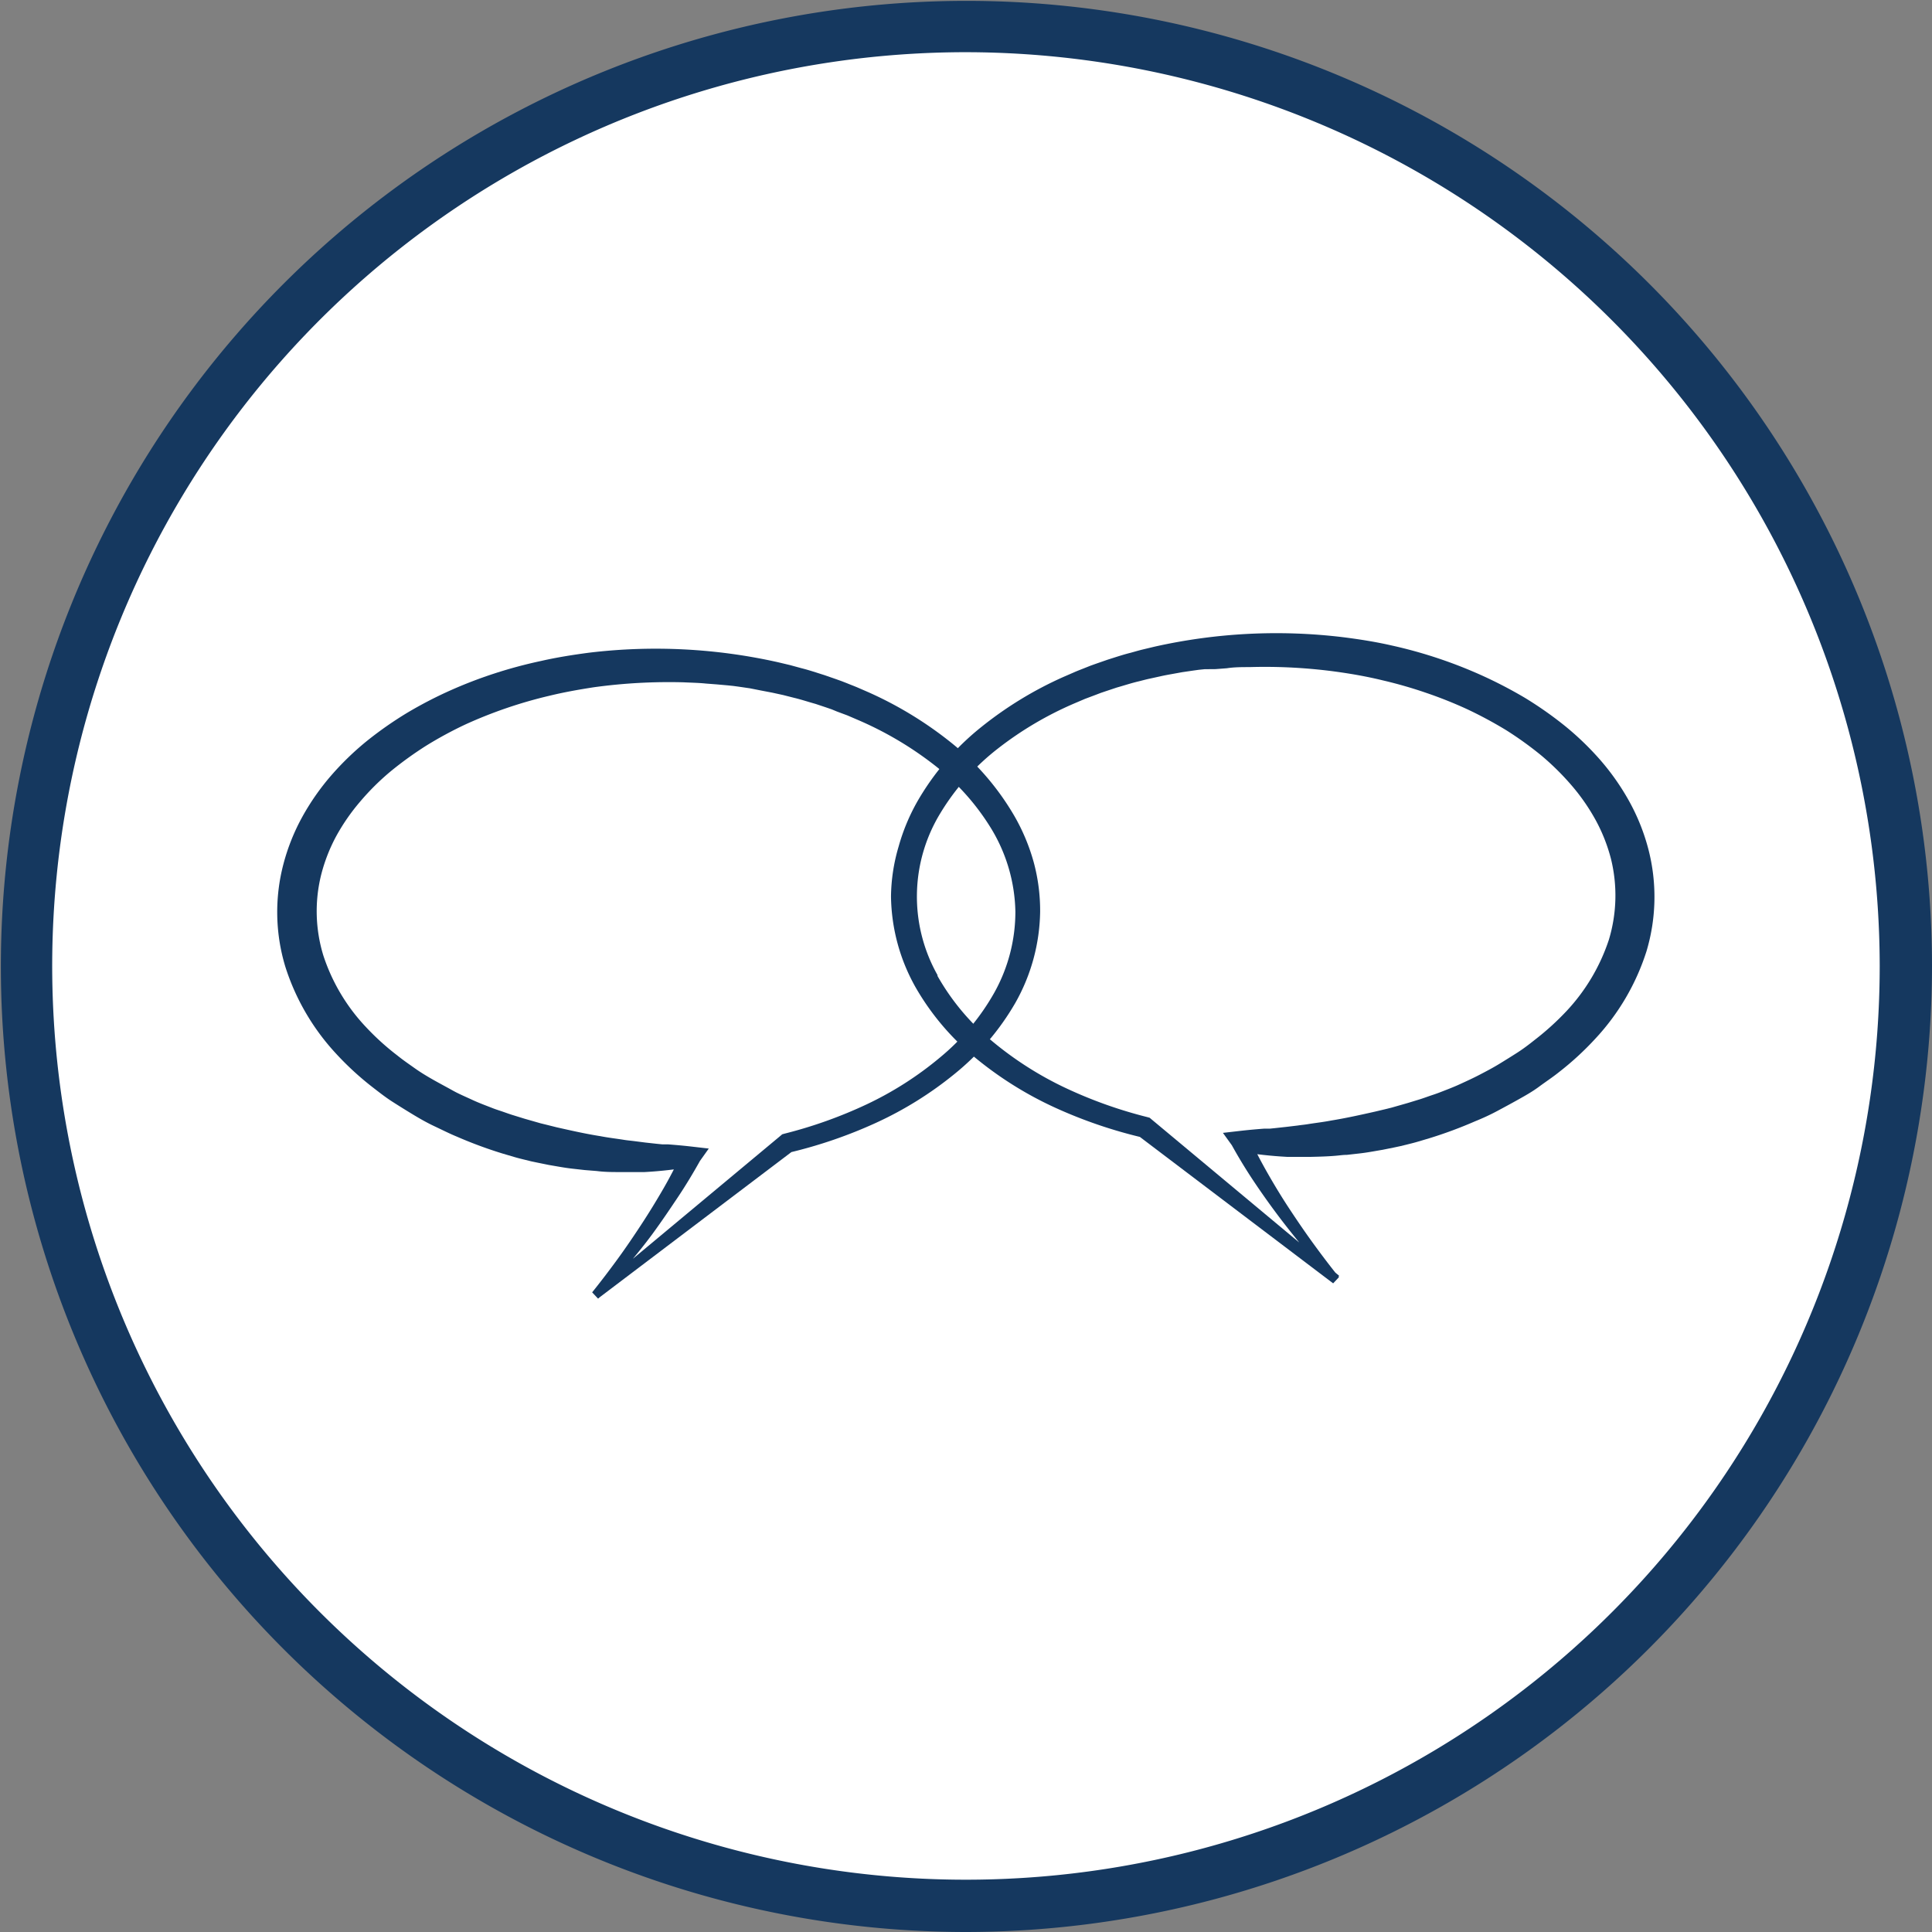
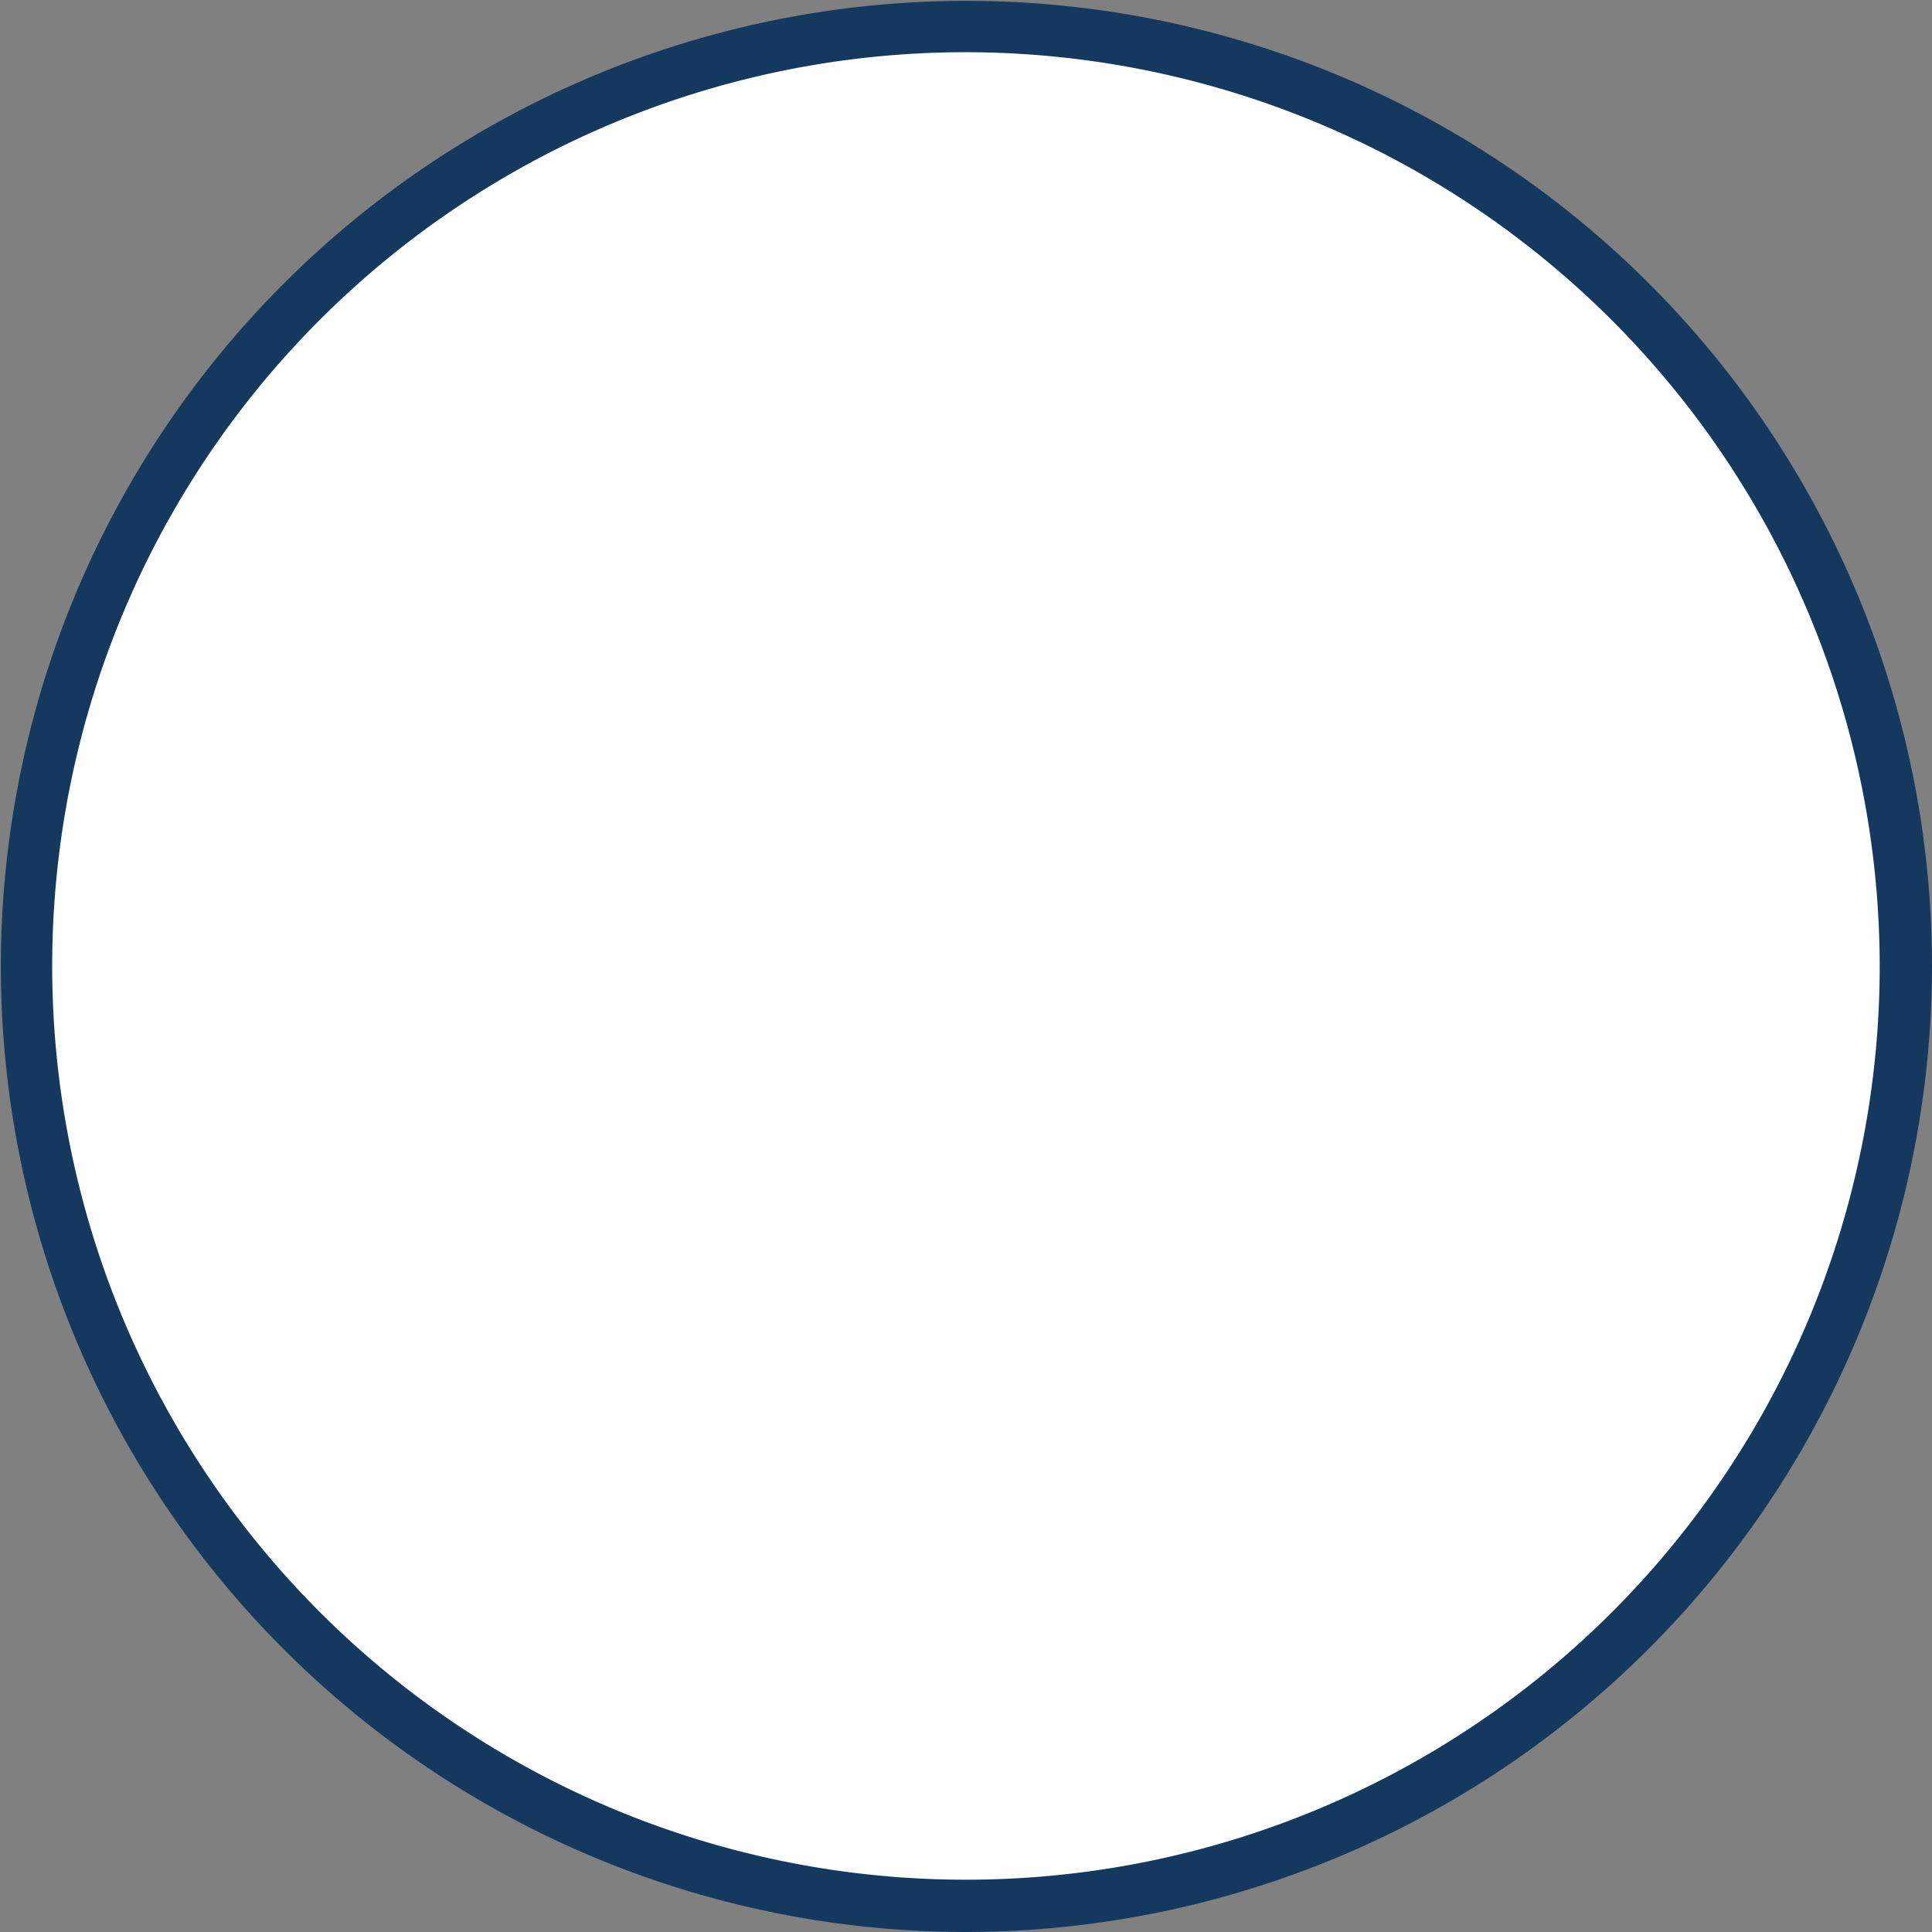
<svg xmlns="http://www.w3.org/2000/svg" viewBox="0 0 202.09 202.09">
  <rect x="0" y="0" width="202.09" height="202.09" fill="#808080" stroke="none" />
  <defs>
    <style>.cls-1{fill:#fff;}.cls-2{fill:#15385f;}</style>
  </defs>
  <title>Asset 4</title>
  <g id="Layer_2" data-name="Layer 2">
    <g id="Layer_1-2" data-name="Layer 1">
      <circle class="cls-1" cx="101.04" cy="101.04" r="98.31" />
      <path class="cls-2" d="M101,202.09A101,101,0,1,1,202.09,101,101.16,101.16,0,0,1,101,202.09ZM101,5.46A95.58,95.58,0,1,0,196.62,101,95.69,95.69,0,0,0,101,5.46Z" />
-       <path class="cls-2" d="M98.05,102.06a24.49,24.49,0,0,0,5.7,6.82,35.86,35.86,0,0,0,7.64,4.89,46.82,46.82,0,0,0,8.62,3.08h0l.25.07.15.13,19.67,16.4h0l-.61.64c-1-1.09-2-2.2-2.93-3.34s-1.87-2.3-2.76-3.48-1.76-2.4-2.59-3.64-1.61-2.52-2.34-3.84h0l-.93-1.29,1.91-.22c.8-.09,1.59-.16,2.38-.22l.6,0,.59-.06,1.18-.13,1.17-.14c.39-.06.78-.09,1.17-.16.77-.12,1.55-.21,2.32-.36,1.54-.25,3.07-.59,4.58-.93L145,116l.56-.14.56-.16,1.12-.32,1.11-.34c.37-.11.73-.24,1.1-.37s.73-.24,1.09-.38c.72-.28,1.44-.55,2.14-.87s1.4-.64,2.09-1,1.36-.71,2-1.1,1.3-.8,1.94-1.21,1.24-.87,1.83-1.34a28.14,28.14,0,0,0,3.31-3,20.14,20.14,0,0,0,4.44-7.47,16,16,0,0,0,.22-8.46,17.72,17.72,0,0,0-1.57-4,21.25,21.25,0,0,0-2.51-3.64,27.38,27.38,0,0,0-3.2-3.17,36.77,36.77,0,0,0-3.71-2.67,44,44,0,0,0-4.06-2.18,44.64,44.64,0,0,0-4.32-1.72,46.08,46.08,0,0,0-4.49-1.29c-1.51-.37-3-.64-4.6-.87a55.34,55.34,0,0,0-9.37-.52c-.79,0-1.57,0-2.35.12l-1.18.09L126,70l-.59.06-.58.08-1.16.17-1.16.21c-.39.07-.77.14-1.16.23l-1.14.25c-.38.08-.76.19-1.14.28-.76.18-1.51.43-2.26.64l-1.11.37-.56.19-.55.21-1.09.41-1.08.46a36.26,36.26,0,0,0-8,4.71,24.76,24.76,0,0,0-6.07,6.81,16.73,16.73,0,0,0-.27,16.94ZM94,88.54a20.87,20.87,0,0,1,2-4.78,27.59,27.59,0,0,1,6.63-7.7,39.15,39.15,0,0,1,8.58-5.24l1.15-.5c.38-.17.77-.31,1.16-.47l.58-.23.59-.21,1.18-.41c.8-.25,1.59-.52,2.4-.72.4-.11.8-.23,1.21-.33l1.21-.29a58.15,58.15,0,0,1,19.86-1c1.65.21,3.31.47,4.94.84A48.33,48.33,0,0,1,155,70.65a46.86,46.86,0,0,1,4.5,2.34,39,39,0,0,1,4.19,2.94,30.17,30.17,0,0,1,3.73,3.6,25.16,25.16,0,0,1,3,4.29,21.58,21.58,0,0,1,2,5,19.84,19.84,0,0,1-.2,10.7,24.14,24.14,0,0,1-5.32,9.1,31,31,0,0,1-3.82,3.52c-.67.54-1.38,1-2.08,1.52s-1.43.93-2.18,1.35-1.49.82-2.24,1.22-1.52.75-2.31,1.07a45.14,45.14,0,0,1-4.75,1.76l-1.21.36c-.41.12-.82.22-1.22.32l-.62.15-.61.13-1.24.25c-.83.14-1.65.3-2.49.39l-1.24.14c-.42,0-.84.07-1.25.1-.84.07-1.67.09-2.51.11-.41,0-.83,0-1.25,0l-1.25,0a43.33,43.33,0,0,1-5-.56l1-1.51h0c.61,1.3,1.28,2.58,2,3.84s1.48,2.51,2.28,3.72,1.63,2.43,2.49,3.61,1.75,2.36,2.66,3.48l-.61.65h0l-20.42-15.47.4.2h0a49.08,49.08,0,0,1-9.07-3.11,37.94,37.94,0,0,1-8.2-5.1,26.7,26.7,0,0,1-6.35-7.42,19.81,19.81,0,0,1-2.61-9.57A19,19,0,0,1,94,88.54Z" />
-       <path class="cls-2" d="M106.21,95.36a17.35,17.35,0,0,0-2.45-8.56A24.72,24.72,0,0,0,97.7,80a36.33,36.33,0,0,0-8-4.71l-1.07-.46-1.1-.41L87,74.2,86.42,74l-1.11-.37c-.76-.21-1.5-.46-2.26-.64l-1.14-.29-1.15-.25-1.15-.22L78.45,72l-1.16-.17-.59-.08-.58-.06L75,71.59l-1.17-.09c-.78-.08-1.57-.09-2.35-.13a57.62,57.62,0,0,0-9.38.52c-1.54.24-3.08.51-4.6.88a47.26,47.26,0,0,0-8.8,3A40.7,40.7,0,0,0,44.58,78a37.8,37.8,0,0,0-3.7,2.67,25.91,25.91,0,0,0-3.2,3.17,21.31,21.31,0,0,0-2.52,3.64,17.69,17.69,0,0,0-1.56,4,15.79,15.79,0,0,0,.22,8.46,19.88,19.88,0,0,0,4.44,7.47,26.64,26.64,0,0,0,3.31,3c.58.47,1.21.9,1.83,1.34s1.27.83,1.94,1.21,1.34.73,2,1.1,1.38.67,2.09,1,1.43.59,2.14.87c.36.14.73.25,1.1.38s.73.26,1.1.37l1.1.34,1.12.32.56.16.57.14,1.12.28c1.52.34,3,.68,4.59.93.77.15,1.54.24,2.32.36.39.07.78.1,1.17.15l1.17.15,1.18.13.59.06.59,0c.79.06,1.58.13,2.38.22l1.91.22-.92,1.29h0c-.74,1.32-1.51,2.6-2.34,3.84S69.2,127.77,68.3,129s-1.82,2.34-2.77,3.48-1.91,2.25-2.93,3.34l-.61-.64h0l19.68-16.4.15-.13.25-.07h0a47.29,47.29,0,0,0,8.62-3.08,35.62,35.62,0,0,0,7.64-4.89,24.15,24.15,0,0,0,5.7-6.82A17.37,17.37,0,0,0,106.21,95.36Zm2.59,0a19.92,19.92,0,0,1-2.61,9.57,26.74,26.74,0,0,1-6.36,7.42,38.09,38.09,0,0,1-8.2,5.1,48.73,48.73,0,0,1-9.06,3.11h0l.41-.2L62.55,135.83h0l-.61-.65c.91-1.13,1.8-2.3,2.66-3.48s1.68-2.39,2.48-3.61,1.56-2.46,2.29-3.72,1.38-2.54,2-3.84h0l1,1.51a42.83,42.83,0,0,1-4.95.56c-.41,0-.83,0-1.25,0s-.83,0-1.25,0c-.83,0-1.67,0-2.5-.11l-1.25-.1-1.25-.14c-.83-.09-1.66-.25-2.49-.39l-1.23-.25-.62-.13-.61-.15c-.41-.1-.82-.2-1.22-.32l-1.22-.36a45.14,45.14,0,0,1-4.75-1.76c-.78-.32-1.54-.71-2.31-1.07s-1.51-.78-2.24-1.22-1.45-.89-2.17-1.35-1.41-1-2.08-1.52a31,31,0,0,1-3.83-3.52,24.08,24.08,0,0,1-5.31-9.11,19.71,19.71,0,0,1-.2-10.69,21.55,21.55,0,0,1,2-5,25.21,25.21,0,0,1,3-4.29,30.09,30.09,0,0,1,3.72-3.6,39.07,39.07,0,0,1,4.2-2.94,43.65,43.65,0,0,1,4.5-2.34,47.13,47.13,0,0,1,4.71-1.81,48.36,48.36,0,0,1,4.86-1.3c1.63-.37,3.28-.63,4.93-.85a58.39,58.39,0,0,1,19.86,1l1.22.29,1.21.33c.8.2,1.59.47,2.39.72l1.18.41.59.21.59.23c.38.16.77.3,1.16.47l1.15.5a39.62,39.62,0,0,1,8.58,5.24,27.59,27.59,0,0,1,6.63,7.7,20.84,20.84,0,0,1,2,4.78A19.41,19.41,0,0,1,108.8,95.36Z" />
    </g>
  </g>
</svg>